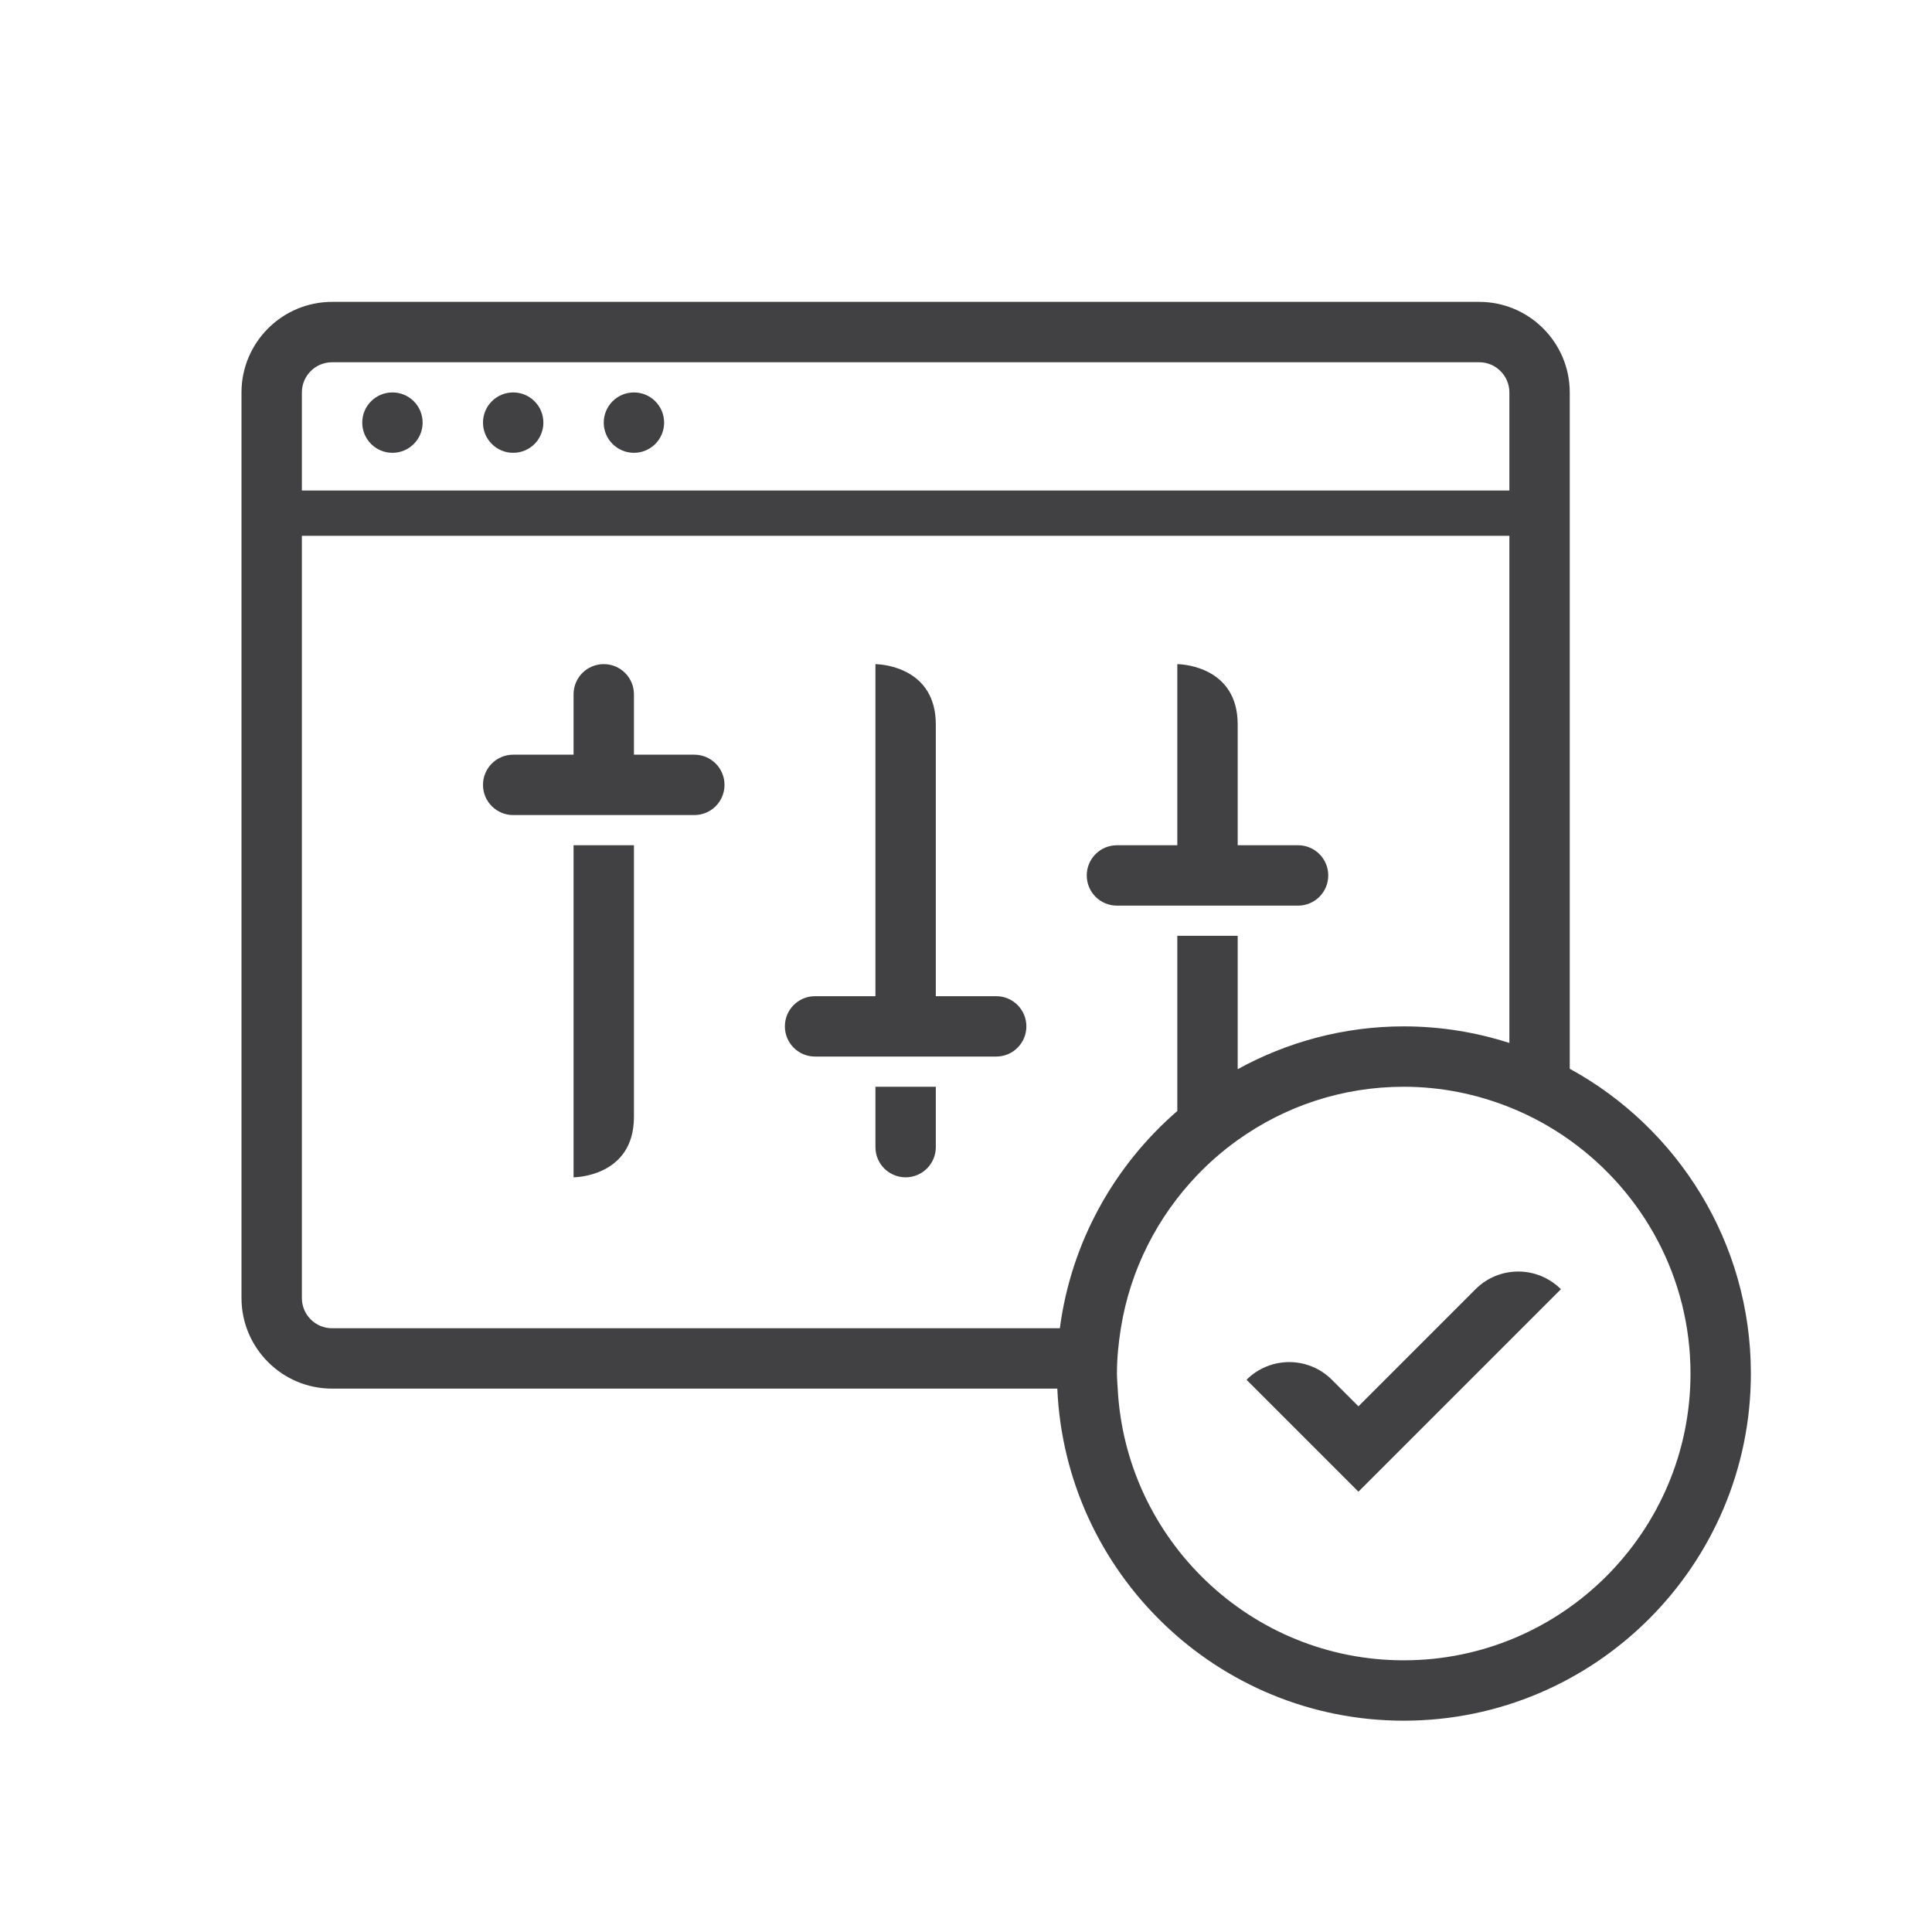
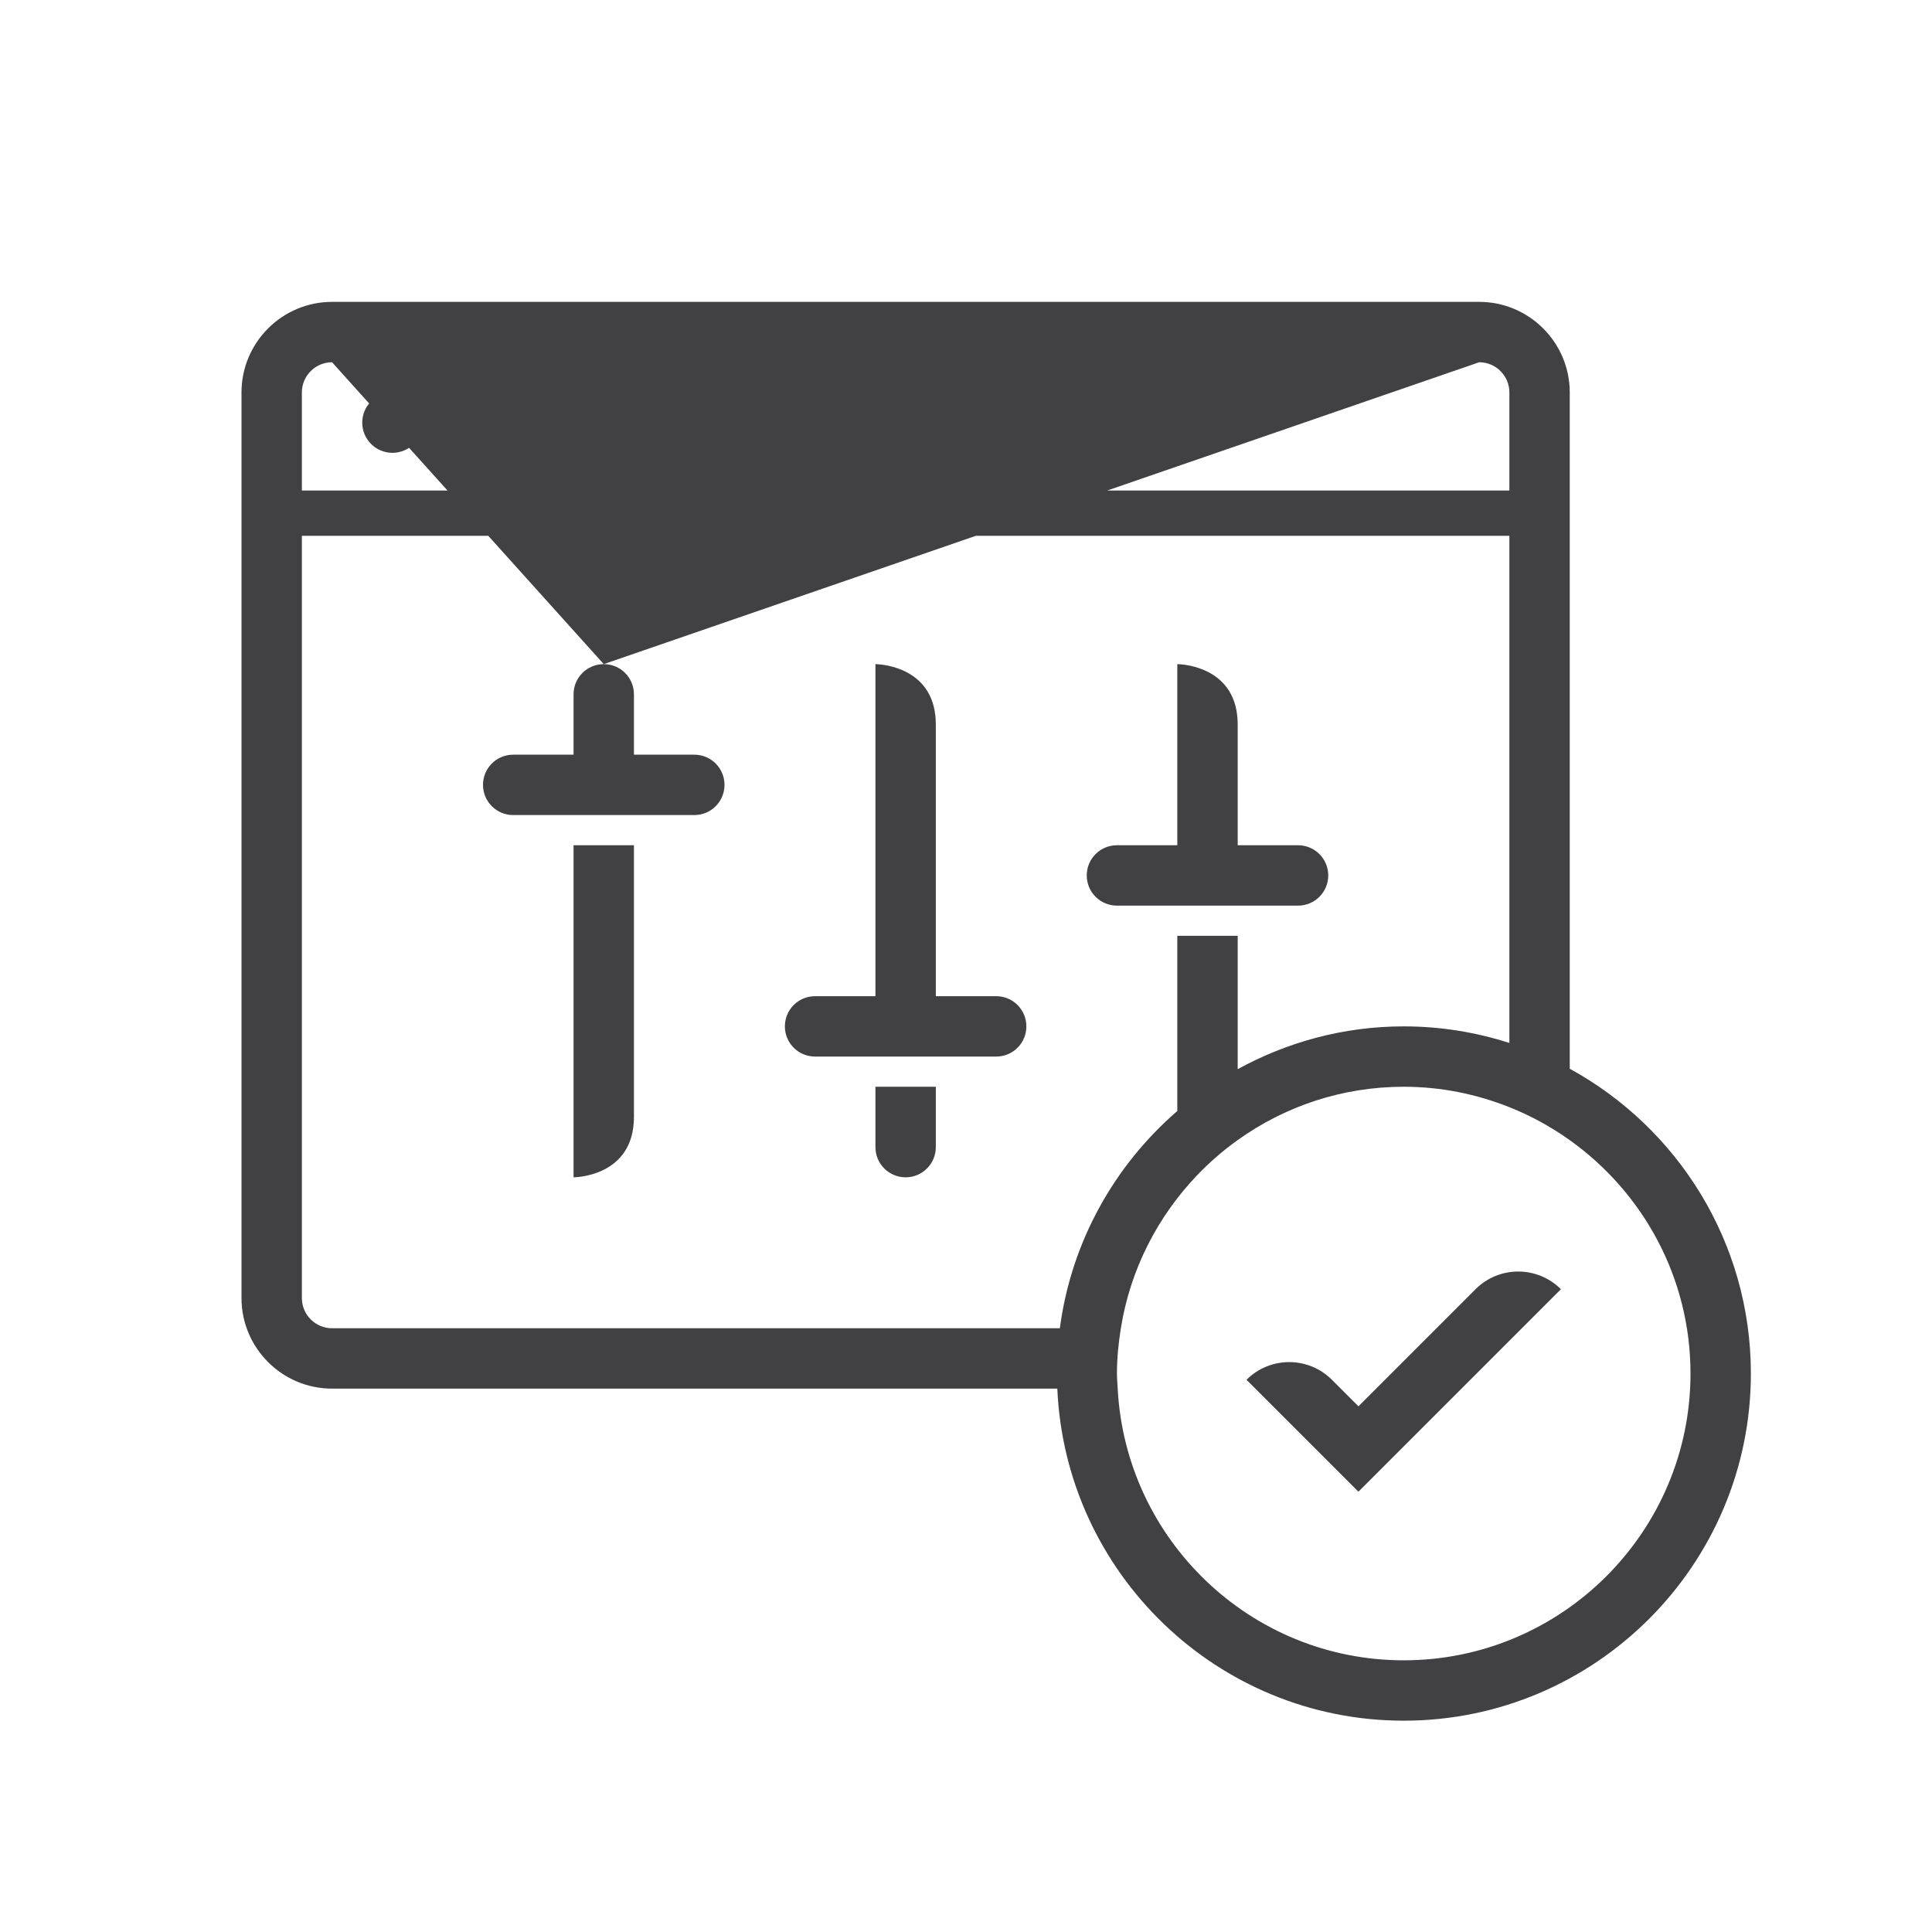
<svg xmlns="http://www.w3.org/2000/svg" width="64px" height="64px" viewBox="0 0 64 64" version="1.1">
  <title>RDS /  Flexibility</title>
  <g id="RDS-/--Flexibility" stroke="none" stroke-width="1" fill="none" fill-rule="evenodd">
-     <path d="M49,10 C50.654,10 52,11.346 52,13 L52,13 L52,35.404 C55.571,37.357 58,41.15 58,45.5 C58,51.841 52.841,57 46.5,57 C40.328,57 35.29,52.108 35.025,46 L35.025,46 L11,46 C9.346,46 8,44.654 8,43 L8,43 L8,13 C8,11.346 9.346,10 11,10 L11,10 Z M46.5,36 C44.449,36 42.552,36.655 41,37.766 C40.517,38.111 40.067,38.502 39.657,38.931 C38.35,40.297 37.441,42.05 37.13,44 C37.052,44.49 37,44.988 37,45.5 C37,45.669 37.017,45.833 37.025,46 C37.288,51.005 41.431,55 46.5,55 C51.738,55 56,50.738 56,45.5 C56,42.312 54.416,39.492 52,37.769 C51.383,37.328 50.714,36.961 50,36.677 C48.915,36.245 47.736,36 46.5,36 Z M48.879,42.707 C49.66,41.926 50.926,41.926 51.707,42.707 L51.707,42.707 L45,49.414 L41.293,45.707 C42.074,44.926 43.34,44.926 44.121,45.707 L44.121,45.707 L45,46.586 Z M50,17.75 L10,17.75 L10,43 C10,43.552 10.448,44 11,44 L11,44 L35.109,44 C35.485,41.137 36.919,38.604 39,36.803 L39,36.803 L39,31 L41,31 L41,35.418 C42.635,34.521 44.506,34 46.5,34 C47.721,34 48.896,34.195 50,34.549 L50,34.549 L50,17.75 Z M21,28 L21,37 C21,39 19,39 19,39 L19,39 L19,28 L21,28 Z M31,36 L31,38 C31,38.553 30.553,39 30,39 C29.447,39 29,38.553 29,38 L29,38 L29,36 L31,36 Z M29.027,22.001 C29.266,22.01 31,22.138 31,24 L31,24 L31,33 L33,33 C33.553,33 34,33.447 34,34 C34,34.553 33.553,35 33,35 L33,35 L27,35 C26.447,35 26,34.553 26,34 C26,33.447 26.447,33 27,33 L27,33 L29,33 L29,22 L29,22 Z M39.027,22.001 C39.266,22.01 41,22.138 41,24 L41,24 L41,28 L43,28 C43.553,28 44,28.447 44,29 C44,29.553 43.553,30 43,30 L43,30 L37,30 C36.447,30 36,29.553 36,29 C36,28.447 36.447,28 37,28 L37,28 L39,28 L39,22 L39,22 Z M20,22 C20.553,22 21,22.447 21,23 L21,23 L21,25 L23,25 C23.553,25 24,25.447 24,26 C24,26.553 23.553,27 23,27 L23,27 L17,27 C16.447,27 16,26.553 16,26 C16,25.447 16.447,25 17,25 L17,25 L19,25 L19,23 C19,22.447 19.447,22 20,22 Z M49,12 L11,12 C10.448,12 10,12.448 10,13 L10,13 L10,16.25 L50,16.25 L50,13 C50,12.448 49.552,12 49,12 L49,12 Z M13,13 C13.553,13 14,13.447 14,14 C14,14.553 13.553,15 13,15 C12.447,15 12,14.553 12,14 C12,13.447 12.447,13 13,13 Z M17,13 C17.553,13 18,13.447 18,14 C18,14.553 17.553,15 17,15 C16.447,15 16,14.553 16,14 C16,13.447 16.447,13 17,13 Z M21,13 C21.553,13 22,13.447 22,14 C22,14.553 21.553,15 21,15 C20.447,15 20,14.553 20,14 C20,13.447 20.447,13 21,13 Z" id="🎨-Pictogram-Colour" fill="#414042" fill-rule="nonzero" />
+     <path d="M49,10 C50.654,10 52,11.346 52,13 L52,13 L52,35.404 C55.571,37.357 58,41.15 58,45.5 C58,51.841 52.841,57 46.5,57 C40.328,57 35.29,52.108 35.025,46 L35.025,46 L11,46 C9.346,46 8,44.654 8,43 L8,43 L8,13 C8,11.346 9.346,10 11,10 L11,10 Z M46.5,36 C44.449,36 42.552,36.655 41,37.766 C40.517,38.111 40.067,38.502 39.657,38.931 C38.35,40.297 37.441,42.05 37.13,44 C37.052,44.49 37,44.988 37,45.5 C37,45.669 37.017,45.833 37.025,46 C37.288,51.005 41.431,55 46.5,55 C51.738,55 56,50.738 56,45.5 C56,42.312 54.416,39.492 52,37.769 C51.383,37.328 50.714,36.961 50,36.677 C48.915,36.245 47.736,36 46.5,36 Z M48.879,42.707 C49.66,41.926 50.926,41.926 51.707,42.707 L51.707,42.707 L45,49.414 L41.293,45.707 C42.074,44.926 43.34,44.926 44.121,45.707 L44.121,45.707 L45,46.586 Z M50,17.75 L10,17.75 L10,43 C10,43.552 10.448,44 11,44 L11,44 L35.109,44 C35.485,41.137 36.919,38.604 39,36.803 L39,36.803 L39,31 L41,31 L41,35.418 C42.635,34.521 44.506,34 46.5,34 C47.721,34 48.896,34.195 50,34.549 L50,34.549 L50,17.75 Z M21,28 L21,37 C21,39 19,39 19,39 L19,39 L19,28 L21,28 Z M31,36 L31,38 C31,38.553 30.553,39 30,39 C29.447,39 29,38.553 29,38 L29,38 L29,36 L31,36 Z M29.027,22.001 C29.266,22.01 31,22.138 31,24 L31,24 L31,33 L33,33 C33.553,33 34,33.447 34,34 C34,34.553 33.553,35 33,35 L33,35 L27,35 C26.447,35 26,34.553 26,34 C26,33.447 26.447,33 27,33 L27,33 L29,33 L29,22 L29,22 Z M39.027,22.001 C39.266,22.01 41,22.138 41,24 L41,24 L41,28 L43,28 C43.553,28 44,28.447 44,29 C44,29.553 43.553,30 43,30 L43,30 L37,30 C36.447,30 36,29.553 36,29 C36,28.447 36.447,28 37,28 L37,28 L39,28 L39,22 L39,22 Z M20,22 C20.553,22 21,22.447 21,23 L21,23 L21,25 L23,25 C23.553,25 24,25.447 24,26 C24,26.553 23.553,27 23,27 L23,27 L17,27 C16.447,27 16,26.553 16,26 C16,25.447 16.447,25 17,25 L17,25 L19,25 L19,23 C19,22.447 19.447,22 20,22 Z L11,12 C10.448,12 10,12.448 10,13 L10,13 L10,16.25 L50,16.25 L50,13 C50,12.448 49.552,12 49,12 L49,12 Z M13,13 C13.553,13 14,13.447 14,14 C14,14.553 13.553,15 13,15 C12.447,15 12,14.553 12,14 C12,13.447 12.447,13 13,13 Z M17,13 C17.553,13 18,13.447 18,14 C18,14.553 17.553,15 17,15 C16.447,15 16,14.553 16,14 C16,13.447 16.447,13 17,13 Z M21,13 C21.553,13 22,13.447 22,14 C22,14.553 21.553,15 21,15 C20.447,15 20,14.553 20,14 C20,13.447 20.447,13 21,13 Z" id="🎨-Pictogram-Colour" fill="#414042" fill-rule="nonzero" />
  </g>
</svg>